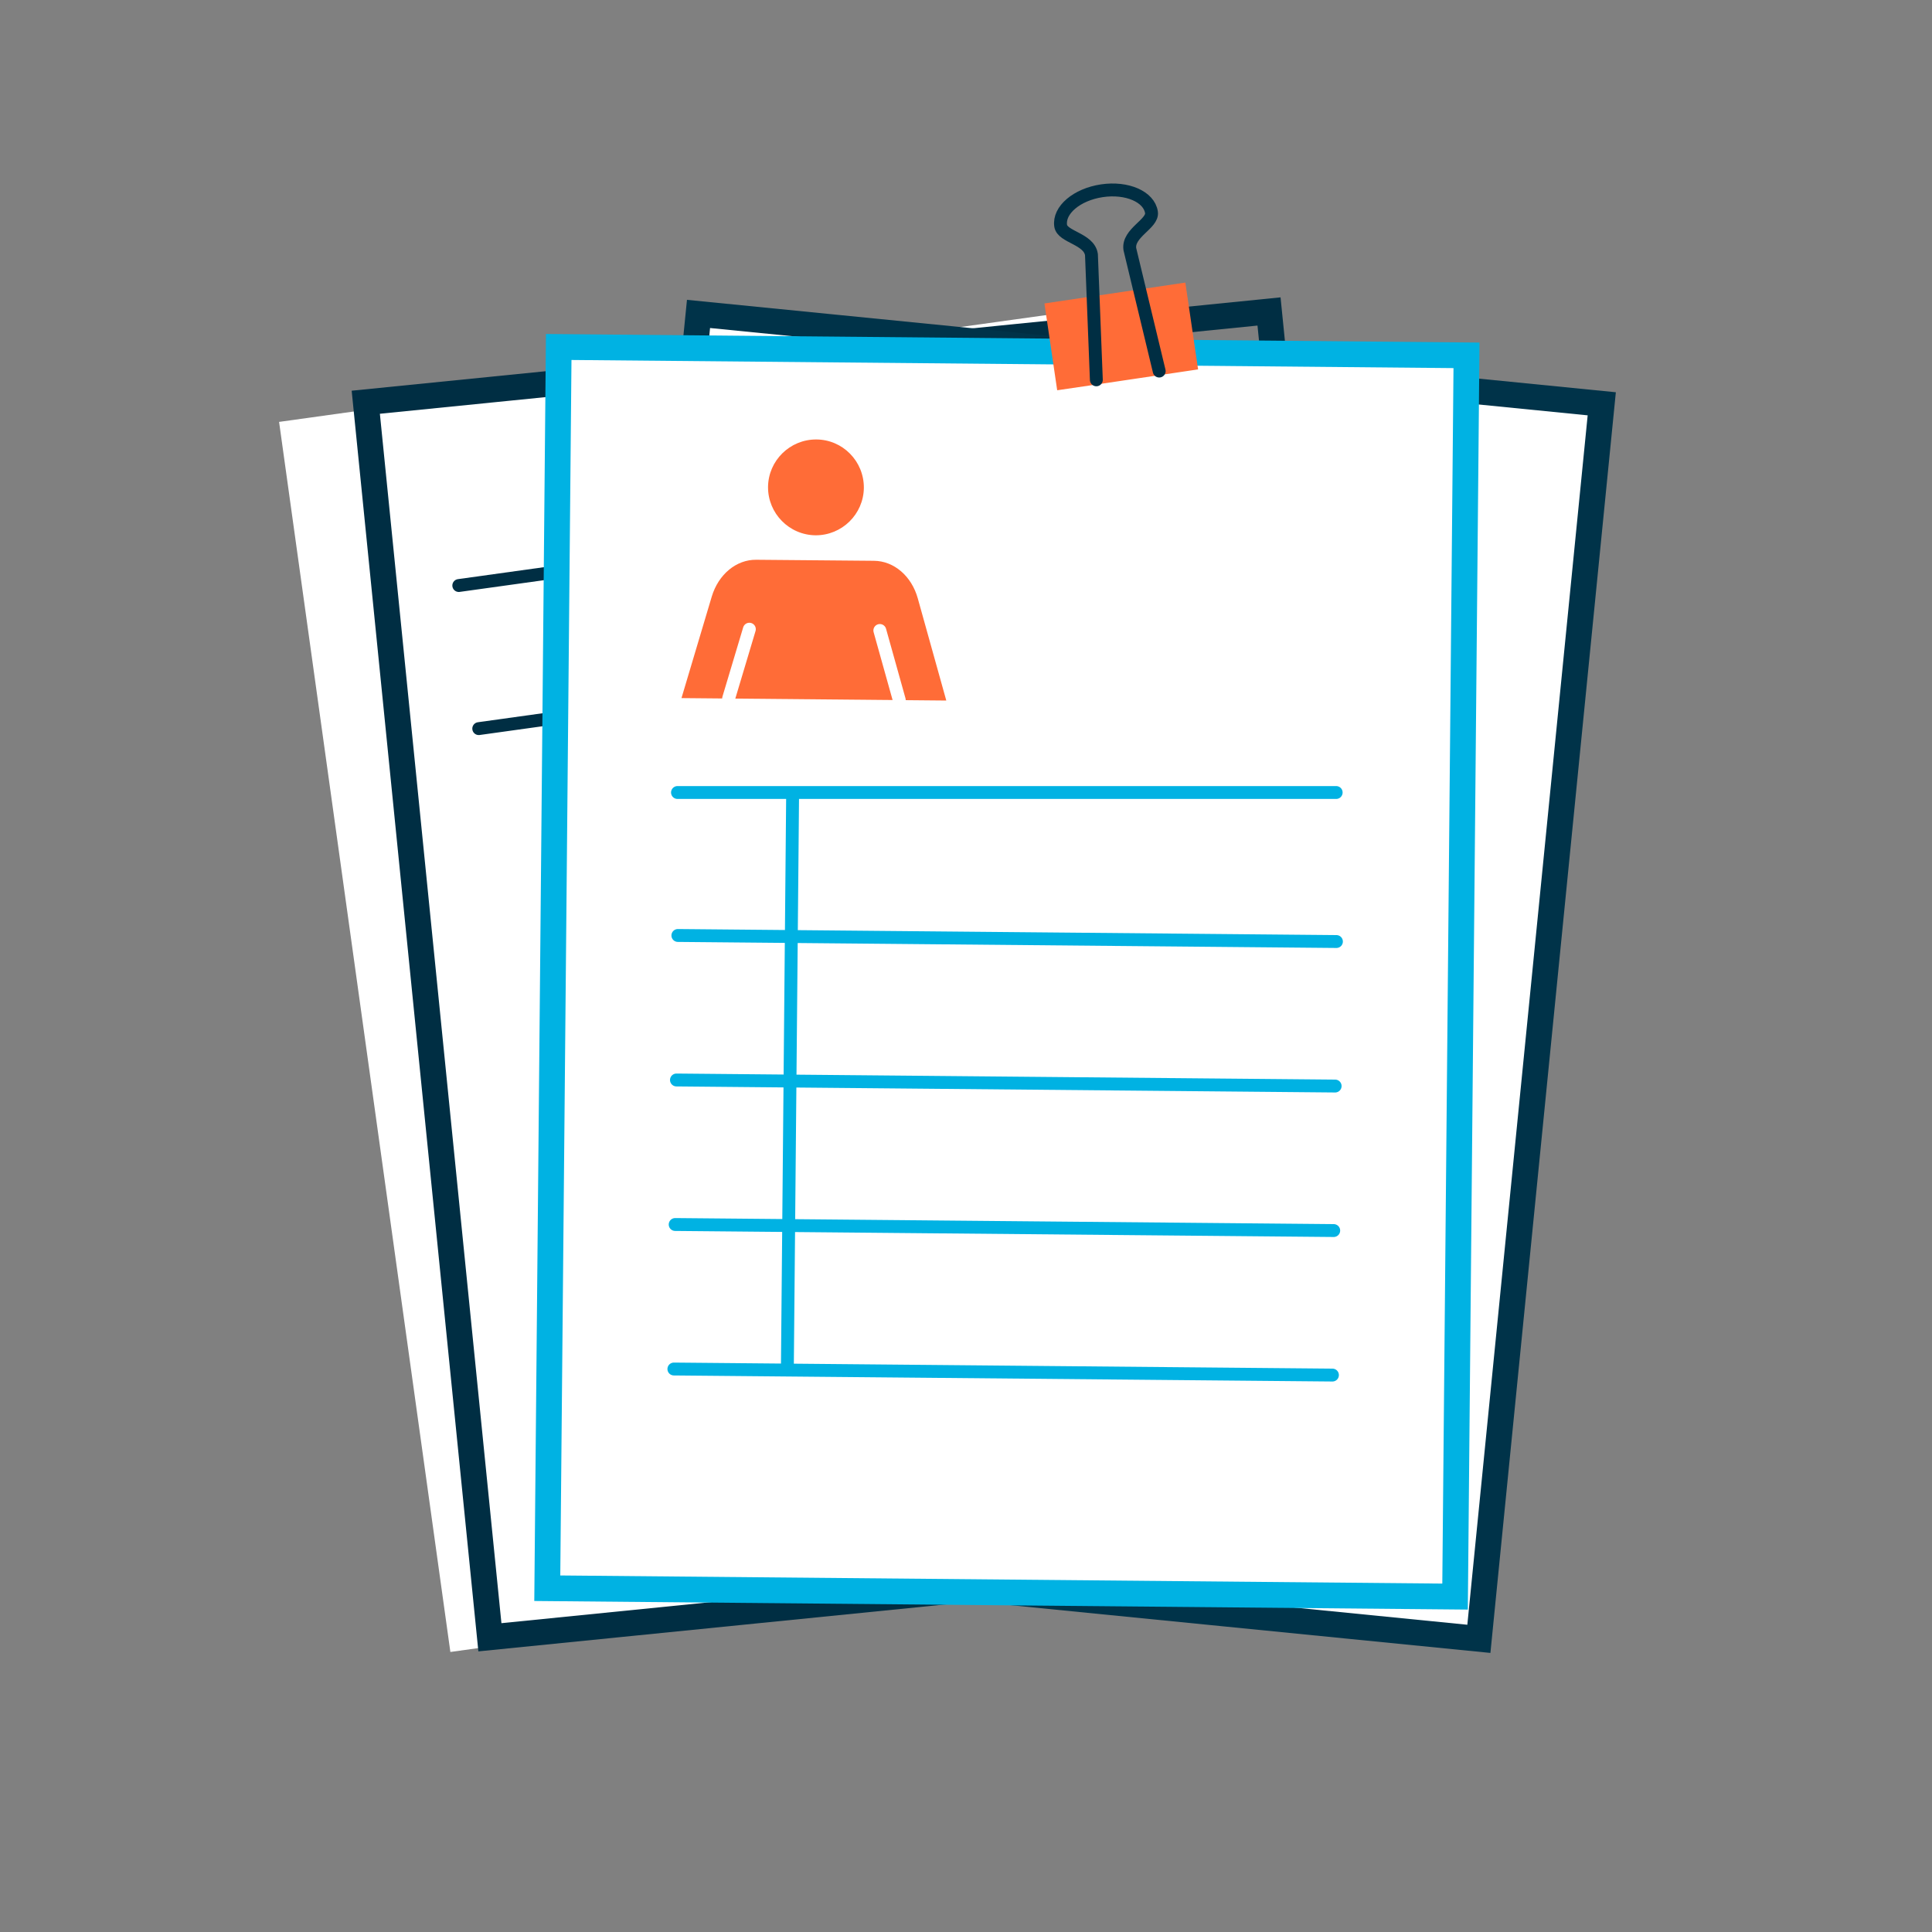
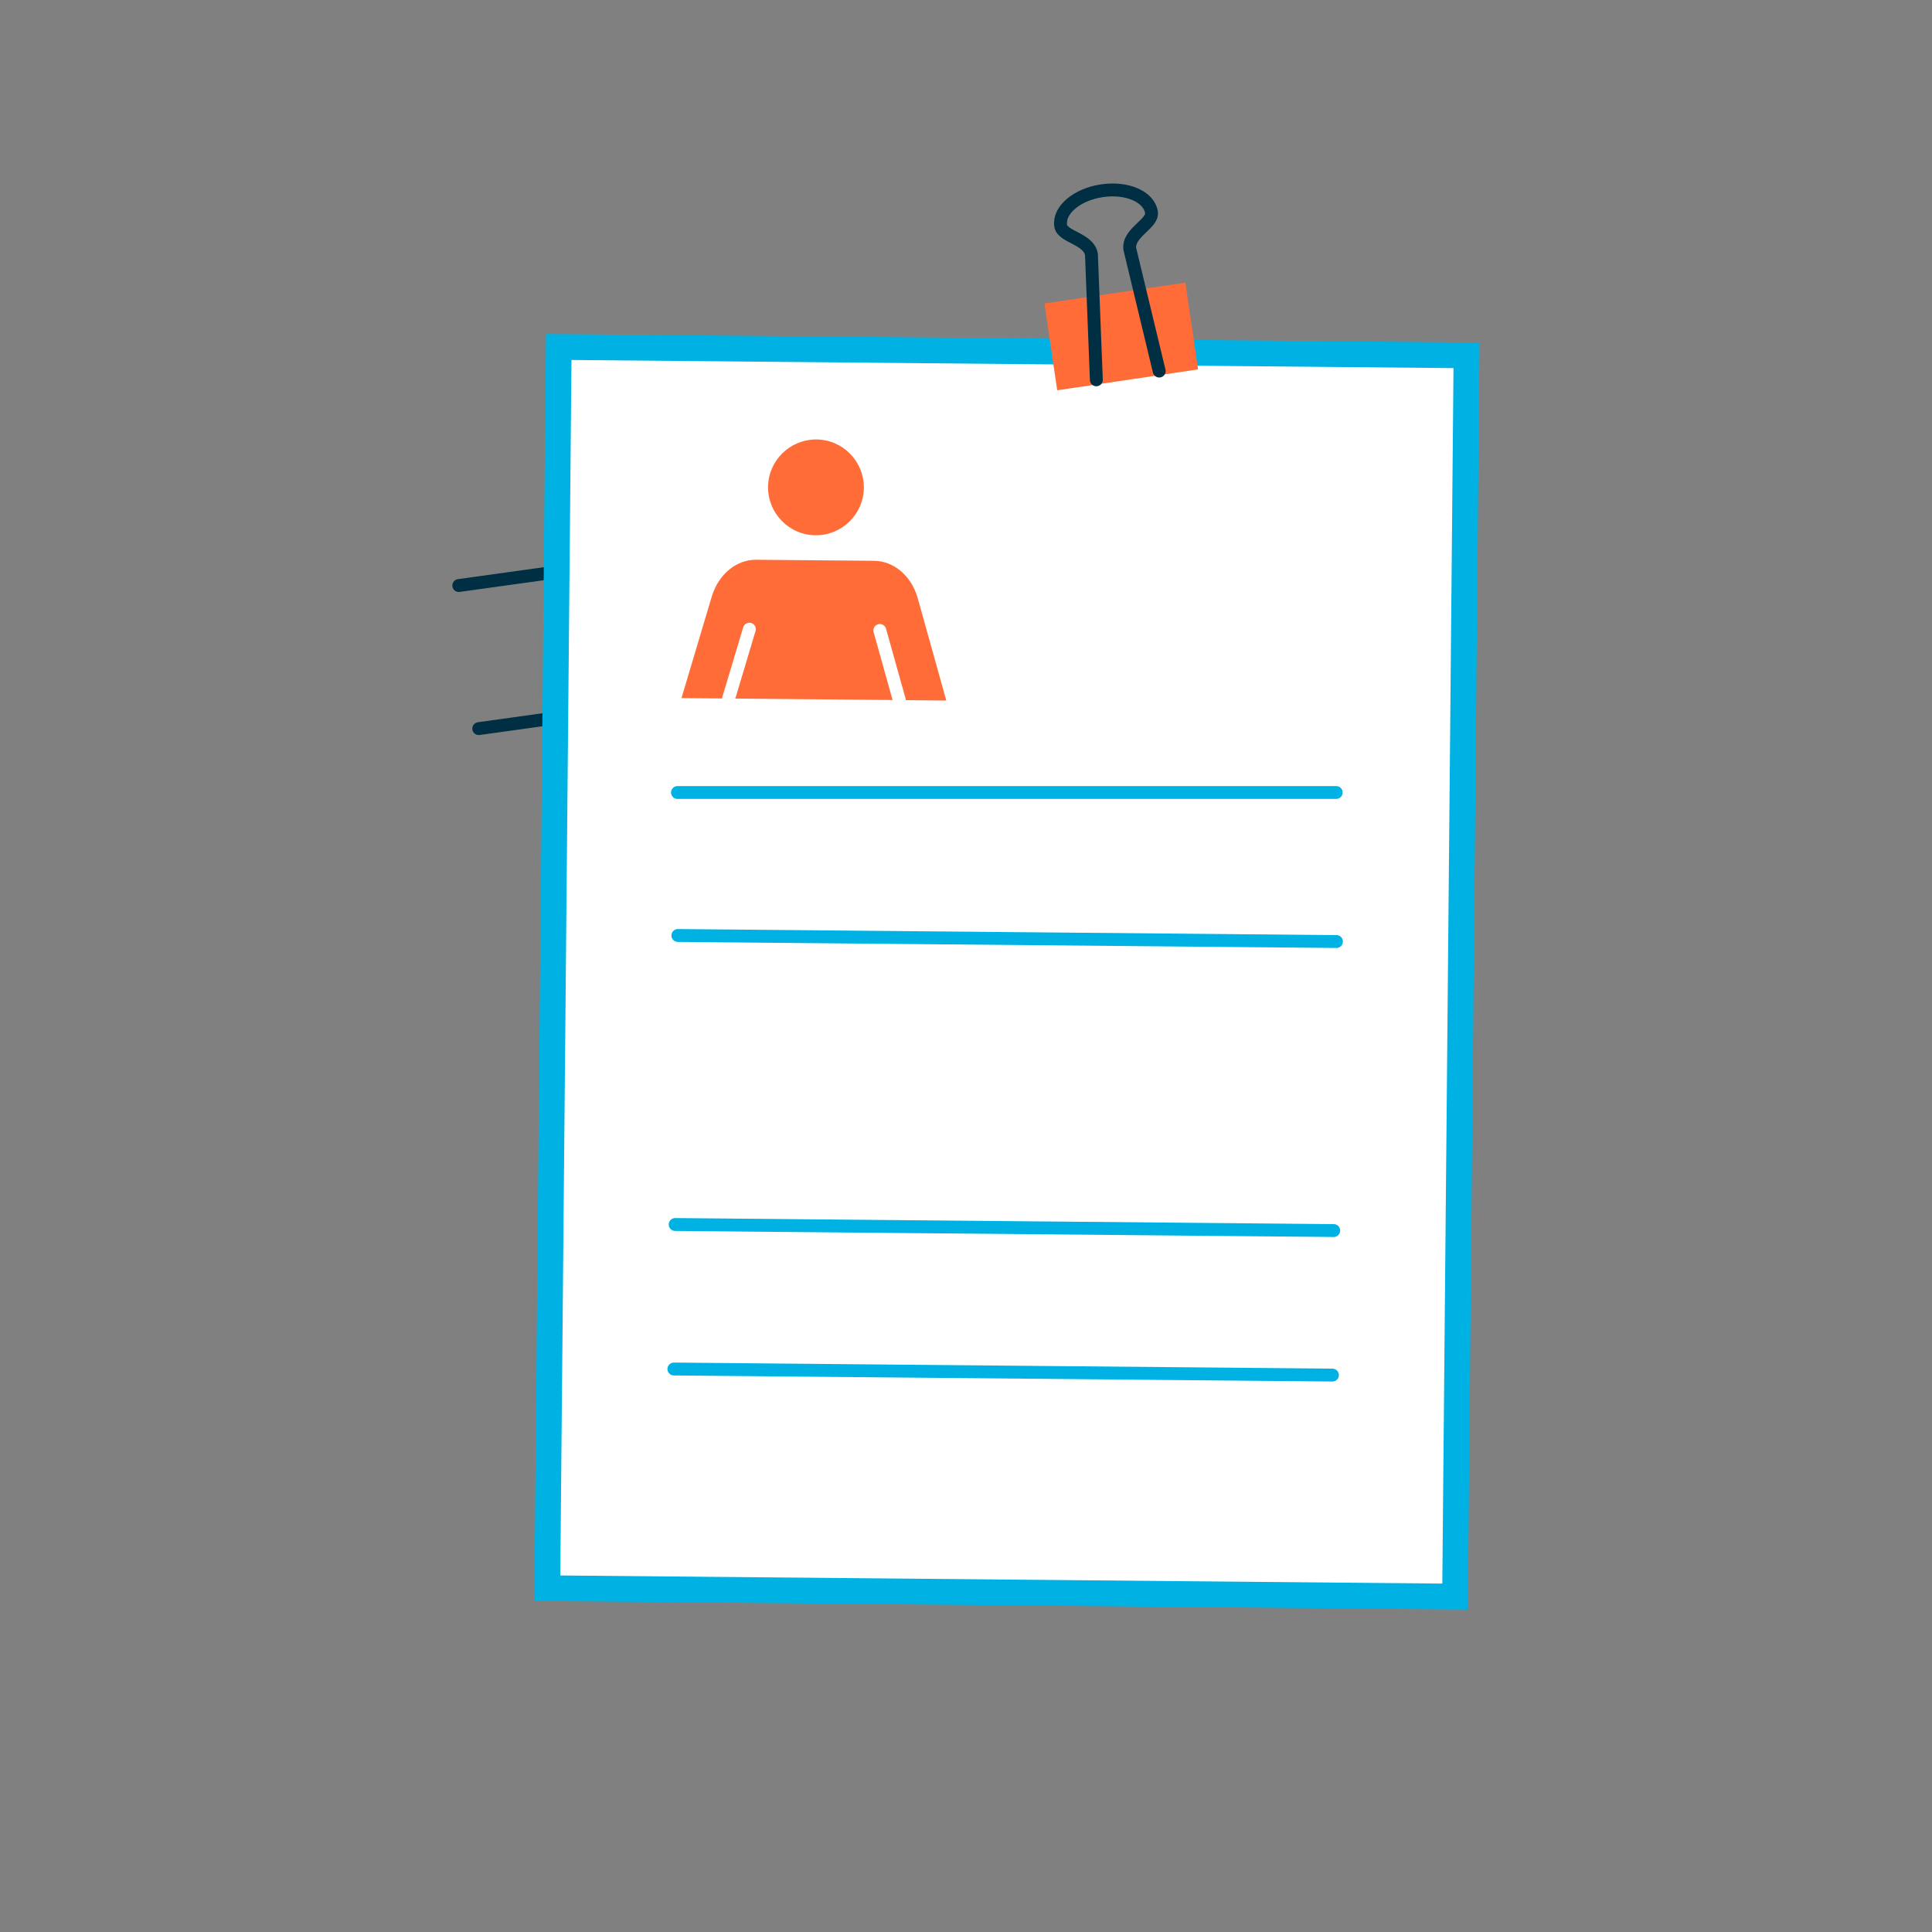
<svg xmlns="http://www.w3.org/2000/svg" version="1.1" id="Layer_1" x="0px" y="0px" viewBox="0 0 150 150" style="enable-background:new 0 0 150 150;" xml:space="preserve">
  <rect x="0" y="0" width="150" height="150" fill="#808080" stroke="none" />
  <style type="text/css">
	.st0{fill:#FF6C37;}
	.st1{fill:none;stroke:#00B2E3;stroke-width:2;stroke-linecap:round;stroke-linejoin:round;stroke-miterlimit:10;}
	.st2{fill:#00B2E3;}
	.st3{fill:none;stroke:#003349;stroke-width:2;stroke-linecap:round;stroke-linejoin:round;stroke-miterlimit:10;}
	.st4{fill:#002E43;stroke:#002E43;stroke-width:1.405;stroke-linecap:round;stroke-linejoin:round;stroke-miterlimit:10;}
	.st5{fill:#FFFFFF;}
	.st6{fill:#00B2E3;stroke:#FFFFFF;stroke-width:2;stroke-miterlimit:10;}
	.st7{fill:none;stroke:#FFFFFF;stroke-width:2;stroke-miterlimit:10;}
	
		.st8{clip-path:url(#SVGID_2_);fill:none;stroke:#FF6C37;stroke-width:2;stroke-linecap:round;stroke-linejoin:round;stroke-miterlimit:10;}
	.st9{fill:none;stroke:#003349;stroke-width:2.625;stroke-linecap:round;stroke-linejoin:round;stroke-miterlimit:10;}
	.st10{fill:none;stroke:#FFC557;stroke-width:2;stroke-linecap:round;stroke-linejoin:round;stroke-miterlimit:10;}
	.st11{fill:none;stroke:#FF6C37;stroke-width:4;stroke-linecap:round;stroke-linejoin:round;stroke-miterlimit:10;}
	.st12{fill:#FFFFFF;stroke:#003349;stroke-miterlimit:10;}
	.st13{fill:none;stroke:#FFFFFF;stroke-width:2;stroke-linecap:round;stroke-linejoin:round;stroke-miterlimit:10;}
	.st14{fill:#002E43;stroke:#FFFFFF;stroke-width:2;stroke-linecap:round;stroke-linejoin:round;stroke-miterlimit:10;}
	.st15{fill:none;stroke:#002E43;stroke-width:2;stroke-miterlimit:10;}
	.st16{fill:none;stroke:#002E43;stroke-linecap:round;stroke-miterlimit:10;}
	.st17{fill:#FFFFFF;stroke:#003349;stroke-width:2;stroke-miterlimit:10;}
	.st18{fill:none;stroke:#1FB1E7;stroke-width:2;stroke-miterlimit:10;}
	.st19{fill:none;stroke:#00B2E3;stroke-width:2;stroke-miterlimit:10;}
	.st20{fill:none;stroke:#00B2E3;stroke-linecap:round;stroke-miterlimit:10;}
	.st21{fill:none;stroke:#00B2E3;stroke-miterlimit:10;}
	.st22{fill:#FF6C37;stroke:#FFFFFF;stroke-linecap:round;stroke-linejoin:round;stroke-miterlimit:10;}
</style>
-   <rect x="27.95" y="27.43" transform="matrix(0.991 -0.138 0.138 0.991 -9.816 9.43)" class="st5" width="70.48" height="96.37" />
-   <rect x="33.07" y="27.43" transform="matrix(0.995 -0.1 0.1 0.995 -7.249 7.244)" class="st15" width="70.48" height="96.37" />
  <line class="st5" x1="81.49" y1="39.08" x2="35.62" y2="45.46" />
  <line class="st16" x1="81.49" y1="39.08" x2="35.62" y2="45.46" />
  <line class="st5" x1="83.03" y1="50.19" x2="37.17" y2="56.57" />
  <line class="st16" x1="83.03" y1="50.19" x2="37.17" y2="56.57" />
-   <rect x="36.36" y="40.57" transform="matrix(0.099 -0.995 0.995 0.099 0.725 152.423)" class="st17" width="96.37" height="70.48" />
-   <path class="st18" d="M99.03,61.39c-1.91,7.31-9.38,11.7-16.69,9.79c-7.31-1.91-11.7-9.38-9.79-16.69  c1.91-7.31,9.38-11.7,16.69-9.79C96.55,46.6,100.93,54.07,99.03,61.39z" />
+   <path class="st18" d="M99.03,61.39c-1.91,7.31-9.38,11.7-16.69,9.79c-7.31-1.91-11.7-9.38-9.79-16.69  c1.91-7.31,9.38-11.7,16.69-9.79z" />
  <rect x="42.93" y="27.26" class="st5" width="70.48" height="96.37" />
  <rect x="29.98" y="40.21" transform="matrix(9.208574e-03 -1 1 9.208574e-03 2.005 152.919)" class="st19" width="96.37" height="70.48" />
  <g>
    <line class="st20" x1="103.76" y1="73.1" x2="52.63" y2="72.63" />
-     <line class="st20" x1="103.66" y1="84.32" x2="52.52" y2="83.85" />
    <line class="st20" x1="103.55" y1="95.54" x2="52.42" y2="95.07" />
    <line class="st20" x1="103.45" y1="106.76" x2="52.32" y2="106.29" />
-     <line class="st21" x1="61.54" y1="61.53" x2="61.13" y2="106.37" />
  </g>
  <g>
    <path class="st0" d="M67.07,37.87c-0.02,2.05-1.7,3.7-3.75,3.69c-2.05-0.02-3.7-1.7-3.69-3.75c0.02-2.05,1.7-3.7,3.75-3.69   C65.43,34.13,67.08,35.81,67.07,37.87z" />
    <path class="st0" d="M52.91,54.2l2.35-7.88c0.52-1.73,1.91-2.88,3.46-2.86l9.13,0.08c1.56,0.01,2.93,1.19,3.41,2.93l2.21,7.92" />
    <line class="st22" x1="56.57" y1="54.23" x2="58.18" y2="48.85" />
    <line class="st22" x1="68.31" y1="48.95" x2="69.82" y2="54.35" />
  </g>
  <line class="st20" x1="103.74" y1="61.53" x2="52.6" y2="61.53" />
  <g>
    <g>
      <g>
        <path class="st0" d="M81.09,23.56l0.99,6.74l2.79-0.41l-0.03-0.19c-0.03-0.17,0.09-0.33,0.26-0.35c0.17-0.03,0.33,0.09,0.35,0.26     l0.03,0.19l4.24-0.63l-0.03-0.22c-0.03-0.17,0.09-0.33,0.26-0.35c0.17-0.03,0.33,0.09,0.35,0.26l0.03,0.22l2.69-0.4l-0.99-6.74     L81.09,23.56z" />
      </g>
      <path class="st16" d="M85.12,29.49l-0.38-9.72c-0.18-1.24-2.26-1.36-2.39-2.24c-0.18-1.21,1.25-2.43,3.2-2.72    c1.95-0.29,3.67,0.46,3.85,1.68c0.13,0.89-1.86,1.59-1.68,2.85L90,28.81" />
    </g>
  </g>
</svg>